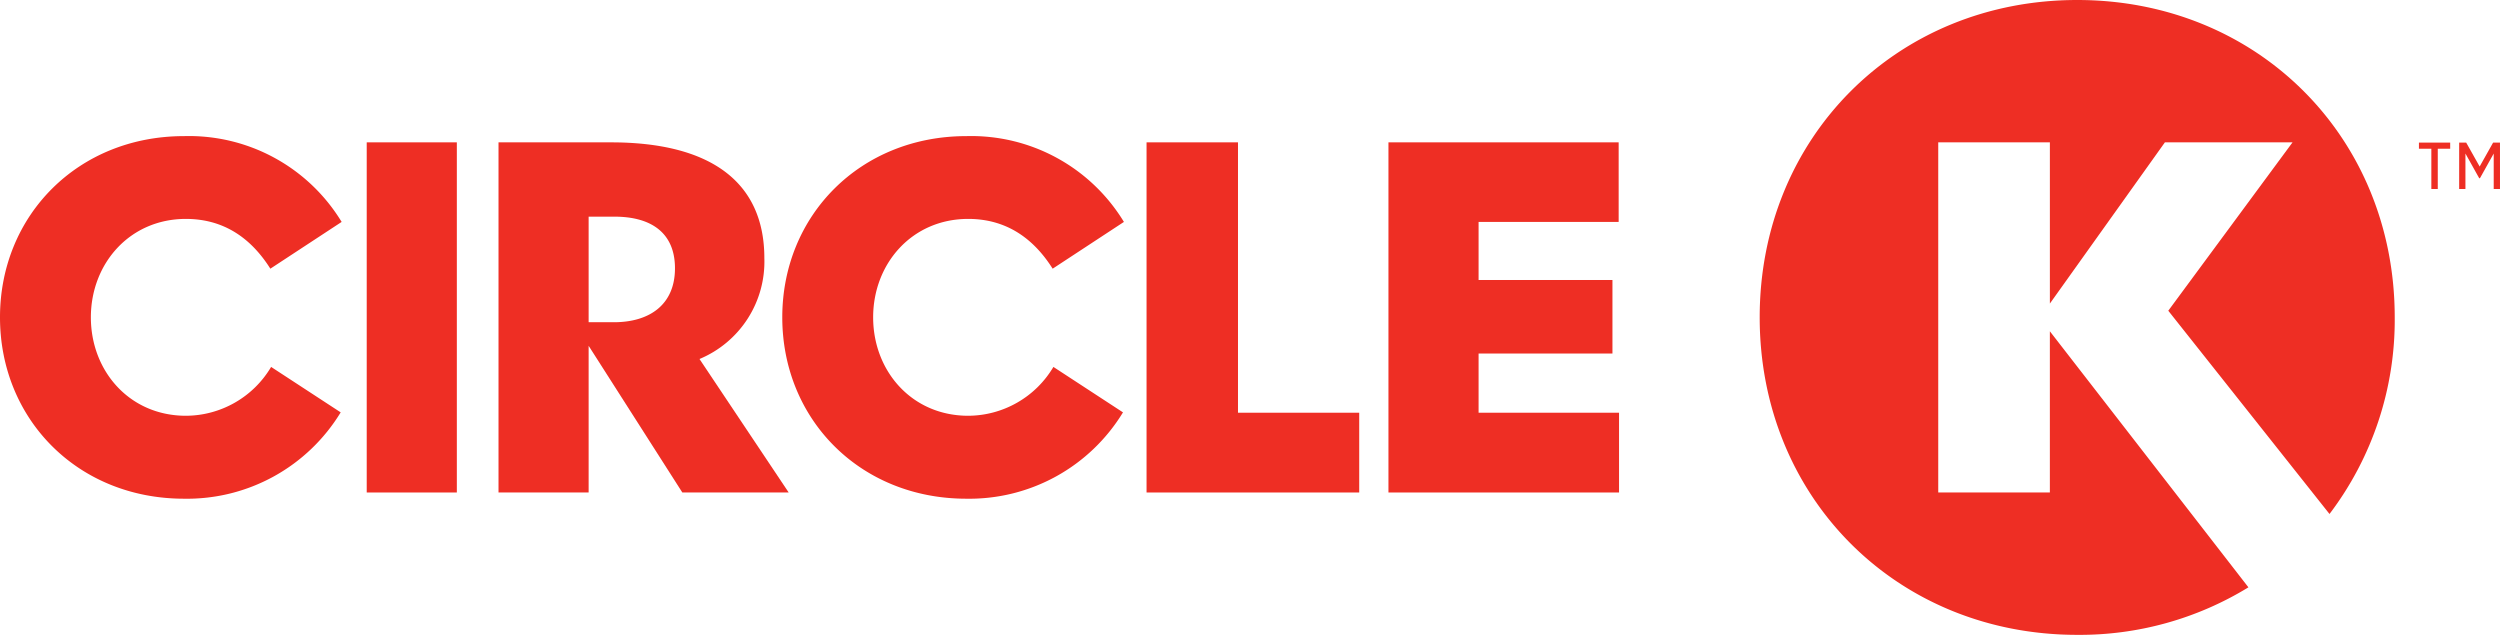
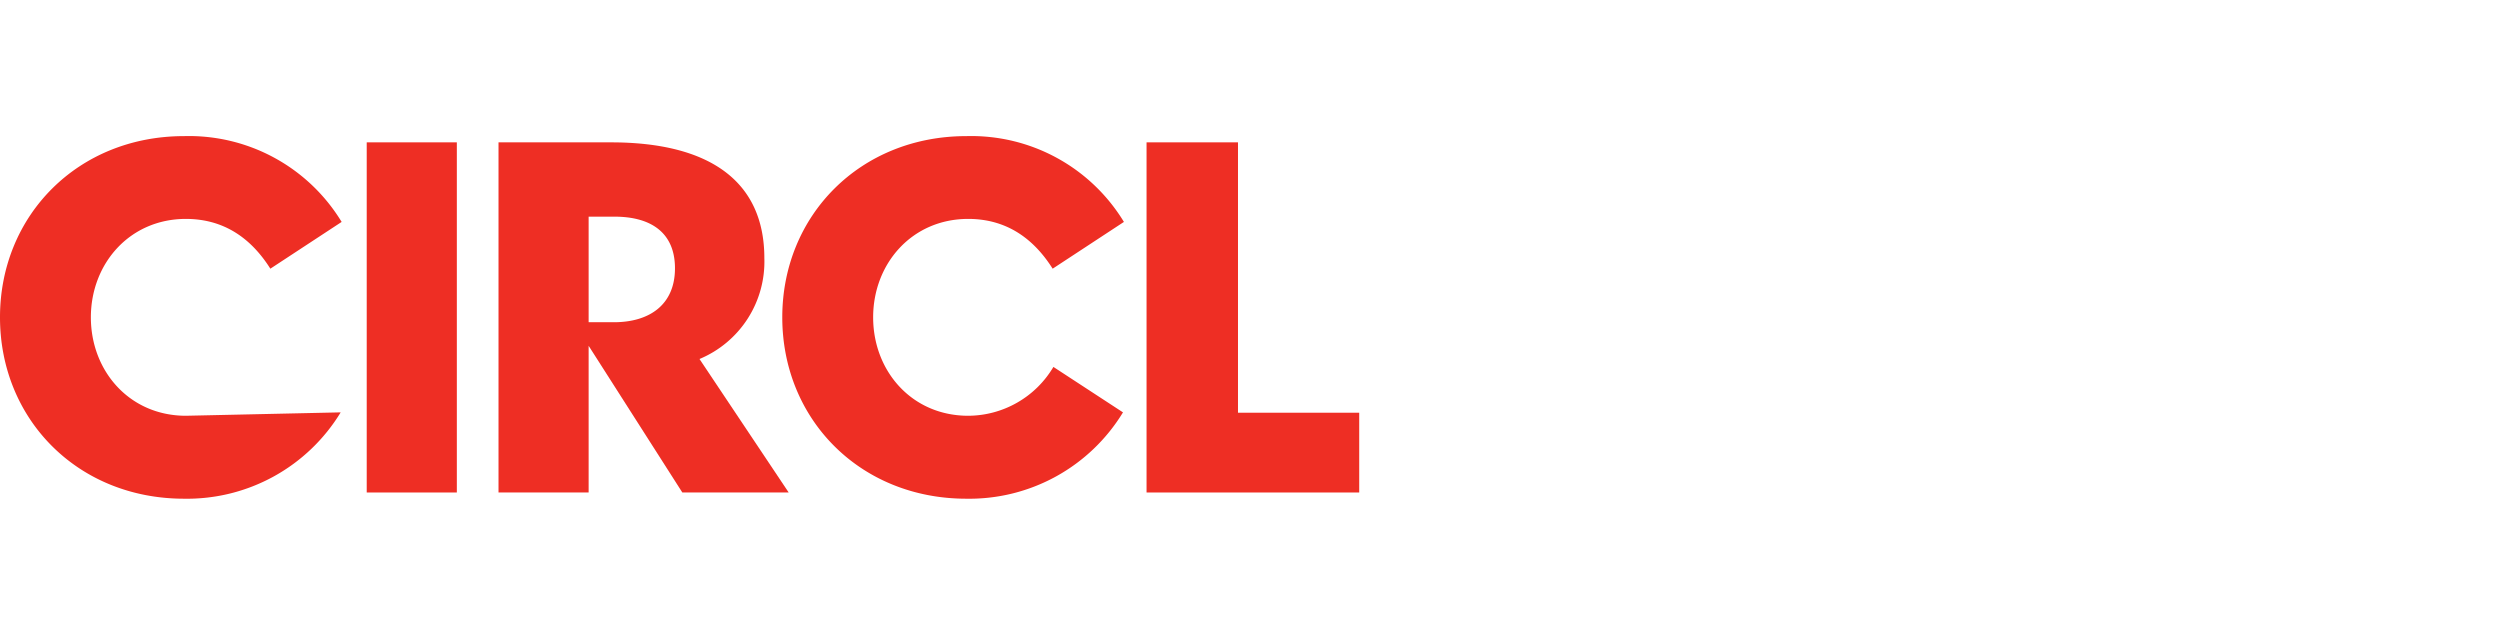
<svg xmlns="http://www.w3.org/2000/svg" viewBox="0 0 246.121 62.5">
  <g id="full-rgb">
    <g>
-       <path id="fullLogo" d="M239.362,14.644H238.14v-.604h3.077v.604h-1.222V18.605h-.633Zm2.739-.604h.692l1.325,2.356,1.325-2.356h.677V18.605h-.618V15.116l-1.355,2.429h-.074l-1.355-2.429V18.605h-.618Z" style="fill: #ee2e24" />
      <rect id="fullLogo-2" data-name="fullLogo" x="36.103" y="14.014" width="8.872" height="34.471" style="fill: #ee2e24" />
      <polygon id="fullLogo-3" data-name="fullLogo" points="121.878 40.632 133.813 40.632 133.813 48.485 112.876 48.485 112.876 14.014 121.878 14.014 121.878 40.632" style="fill: #ee2e24" />
-       <polygon id="fullLogo-4" data-name="fullLogo" points="136.691 14.014 159.354 14.014 159.354 21.848 145.564 21.848 145.564 27.565 158.743 27.565 158.743 34.804 145.564 34.804 145.564 40.632 159.392 40.632 159.392 48.485 136.691 48.485 136.691 14.014" style="fill: #ee2e24" />
-       <path id="fullLogo-5" data-name="fullLogo" d="M213.464,30.59l12.233-16.576h-12.566l-11.324,15.87v-15.87H190.817v34.47h10.989v-15.87l19.547,25.207A31.771,31.771,0,0,1,204.499,62.5c-17.747,0-31.26-13.495-31.26-31.26,0-17.744,13.513-31.24,31.26-31.24s31.258,13.496,31.258,31.24a31.593,31.593,0,0,1-6.421,19.361Z" style="fill: #ee2e24" />
      <path id="fullLogo-6" data-name="fullLogo" d="M68.864,35.343a10.381,10.381,0,0,0,6.385-9.931c0-7.573-5.401-11.397-15.09-11.397H49.078v34.47H57.95V34.043l9.225,14.442H77.645Zm-8.427-3.62H57.95V21.329h2.542c3.602,0,5.958,1.578,5.958,5.086C66.45,29.997,63.945,31.723,60.437,31.723Z" style="fill: #ee2e24" />
-       <path id="fullLogo-7" data-name="fullLogo" d="M18.301,21.551c-5.531,0-9.355,4.399-9.355,9.689,0,5.309,3.825,9.691,9.355,9.691a9.793,9.793,0,0,0,8.39-4.808L33.54,40.597a17.709,17.709,0,0,1-15.426,8.5C7.685,49.097,0,41.302,0,31.24,0,21.198,7.685,13.401,18.115,13.401a17.585,17.585,0,0,1,15.519,8.447l-7.018,4.604c-1.873-2.97-4.548-4.9-8.314-4.9Z" style="fill: #ee2e24" />
+       <path id="fullLogo-7" data-name="fullLogo" d="M18.301,21.551c-5.531,0-9.355,4.399-9.355,9.689,0,5.309,3.825,9.691,9.355,9.691L33.54,40.597a17.709,17.709,0,0,1-15.426,8.5C7.685,49.097,0,41.302,0,31.24,0,21.198,7.685,13.401,18.115,13.401a17.585,17.585,0,0,1,15.519,8.447l-7.018,4.604c-1.873-2.97-4.548-4.9-8.314-4.9Z" style="fill: #ee2e24" />
      <path id="fullLogo-8" data-name="fullLogo" d="M95.317,21.551c-5.533,0-9.357,4.399-9.357,9.689,0,5.309,3.824,9.691,9.357,9.691a9.792,9.792,0,0,0,8.389-4.808l6.85,4.474a17.713,17.713,0,0,1-15.425,8.5c-10.432,0-18.117-7.795-18.117-17.857,0-10.042,7.685-17.839,18.117-17.839a17.583,17.583,0,0,1,15.517,8.447l-7.016,4.604C101.756,23.482,99.084,21.551,95.317,21.551Z" style="fill: #ee2e24" />
    </g>
  </g>
</svg>